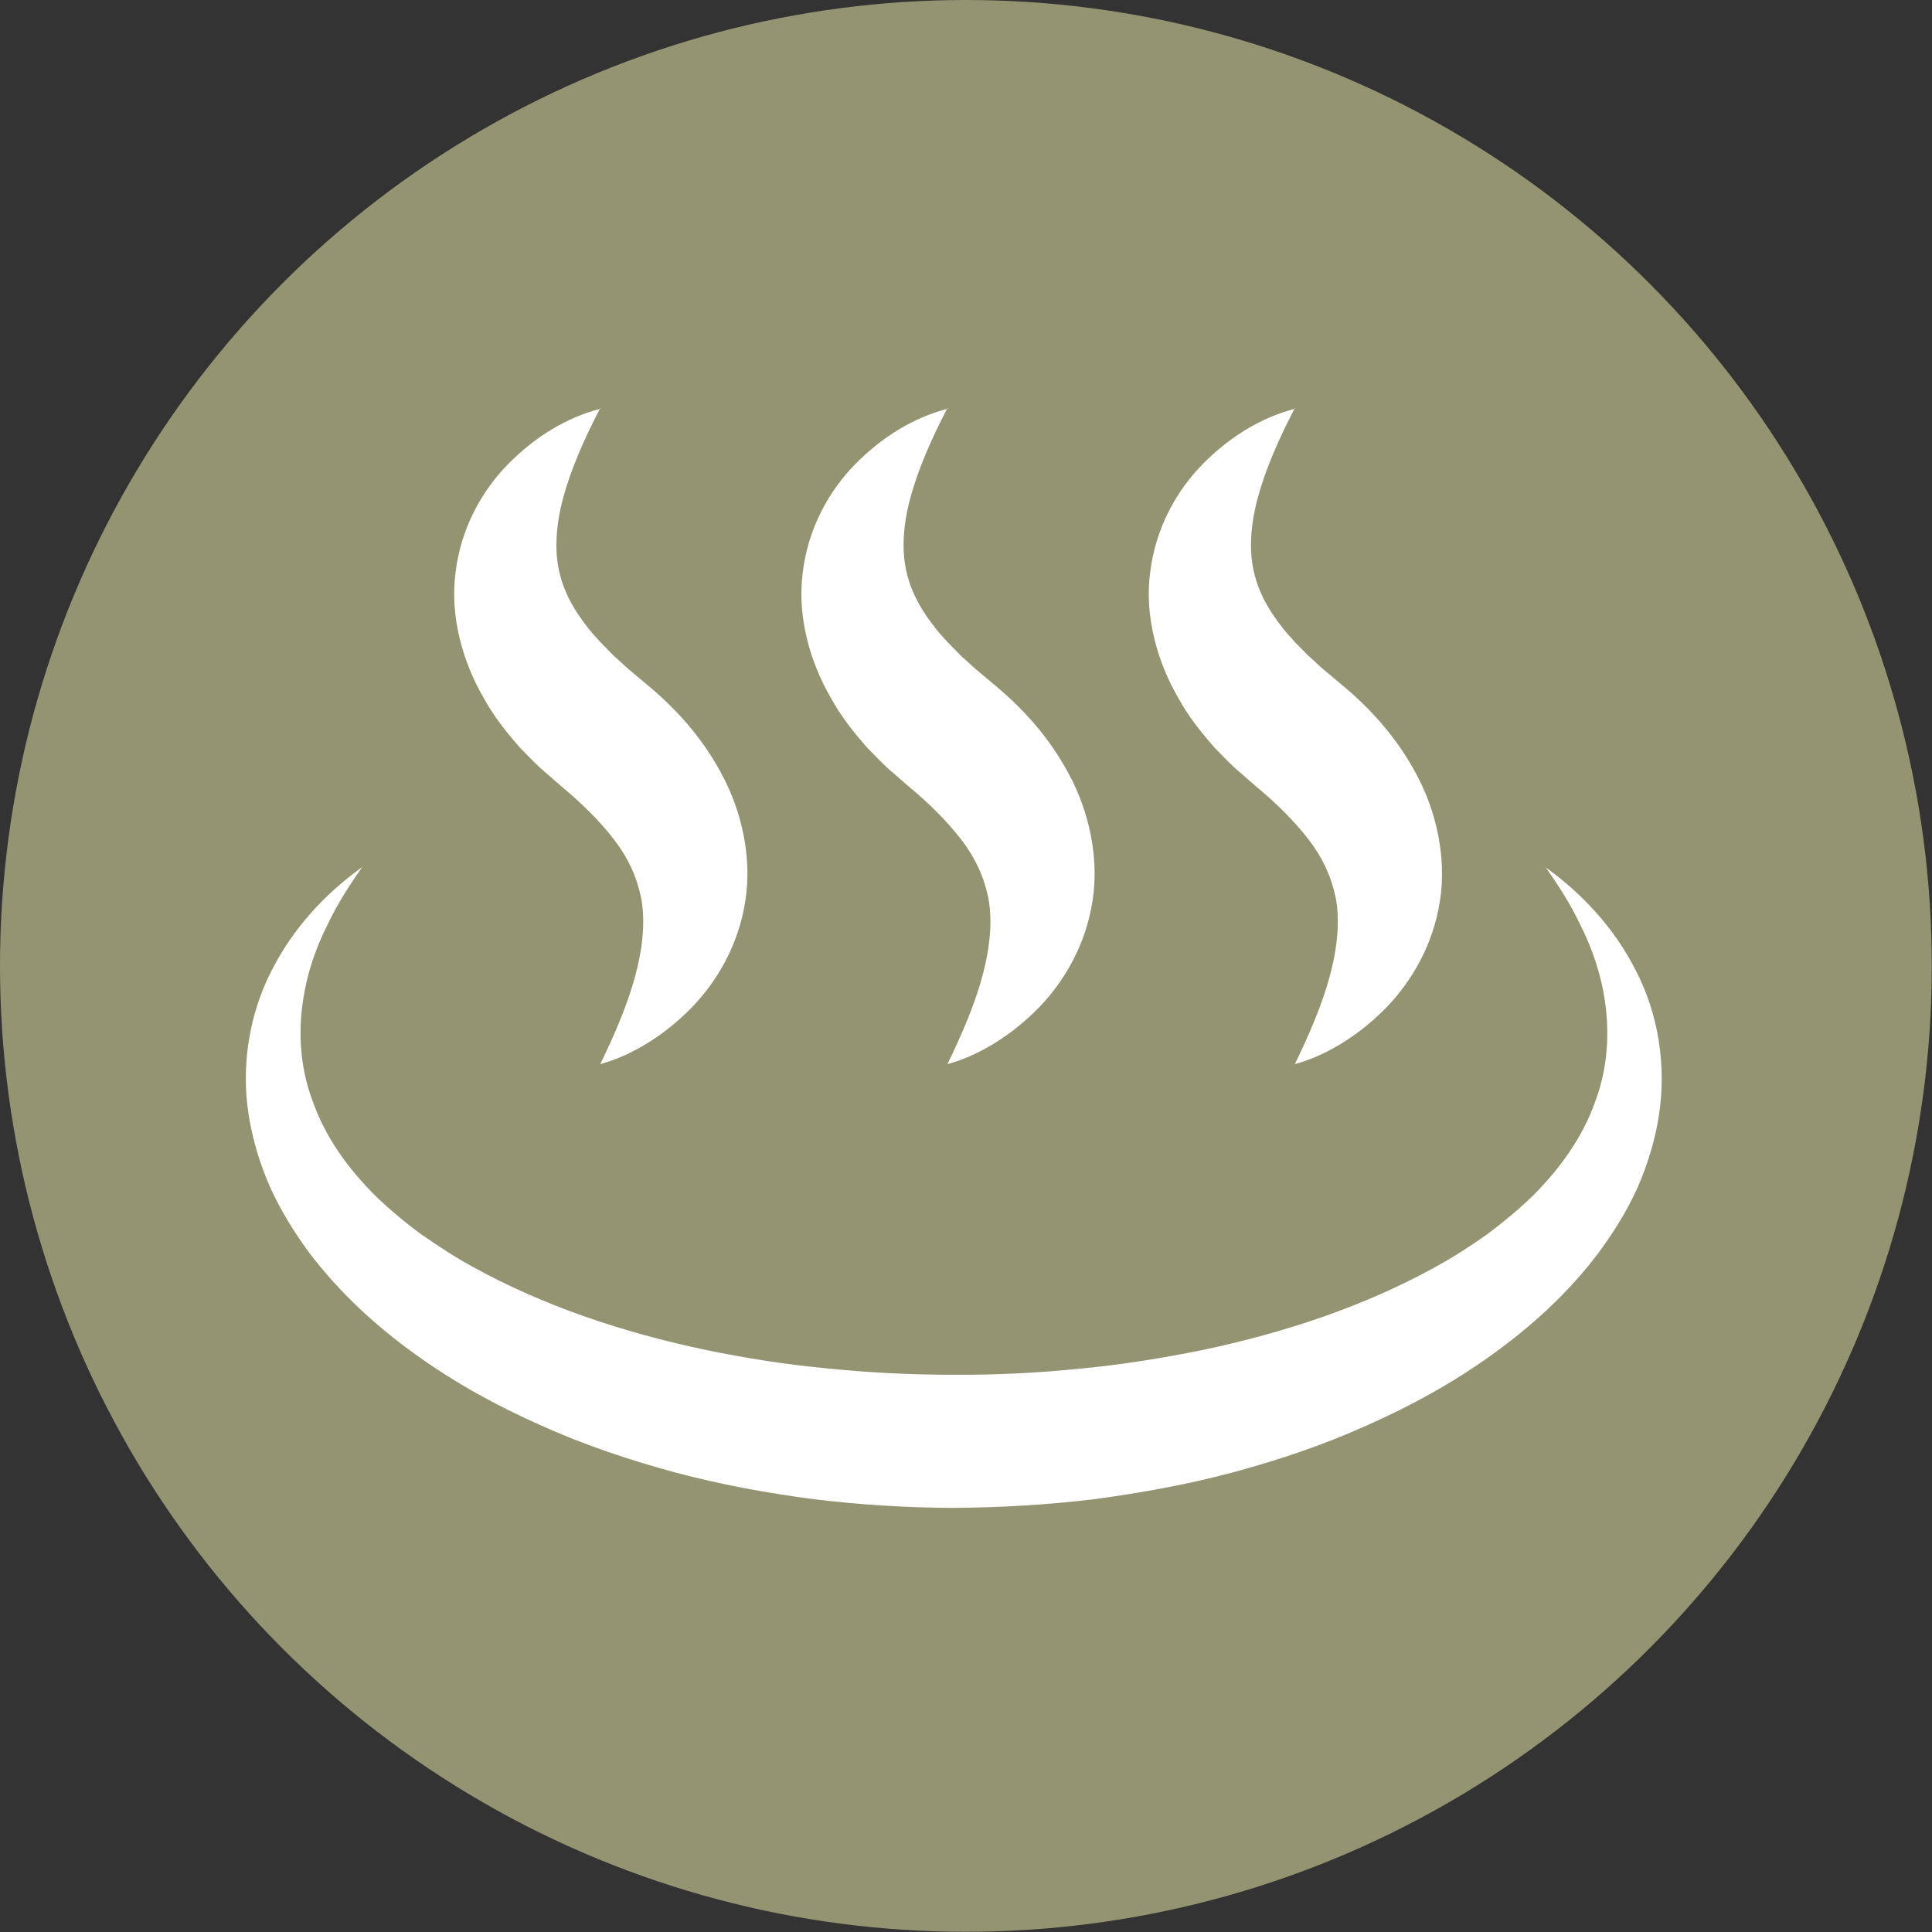
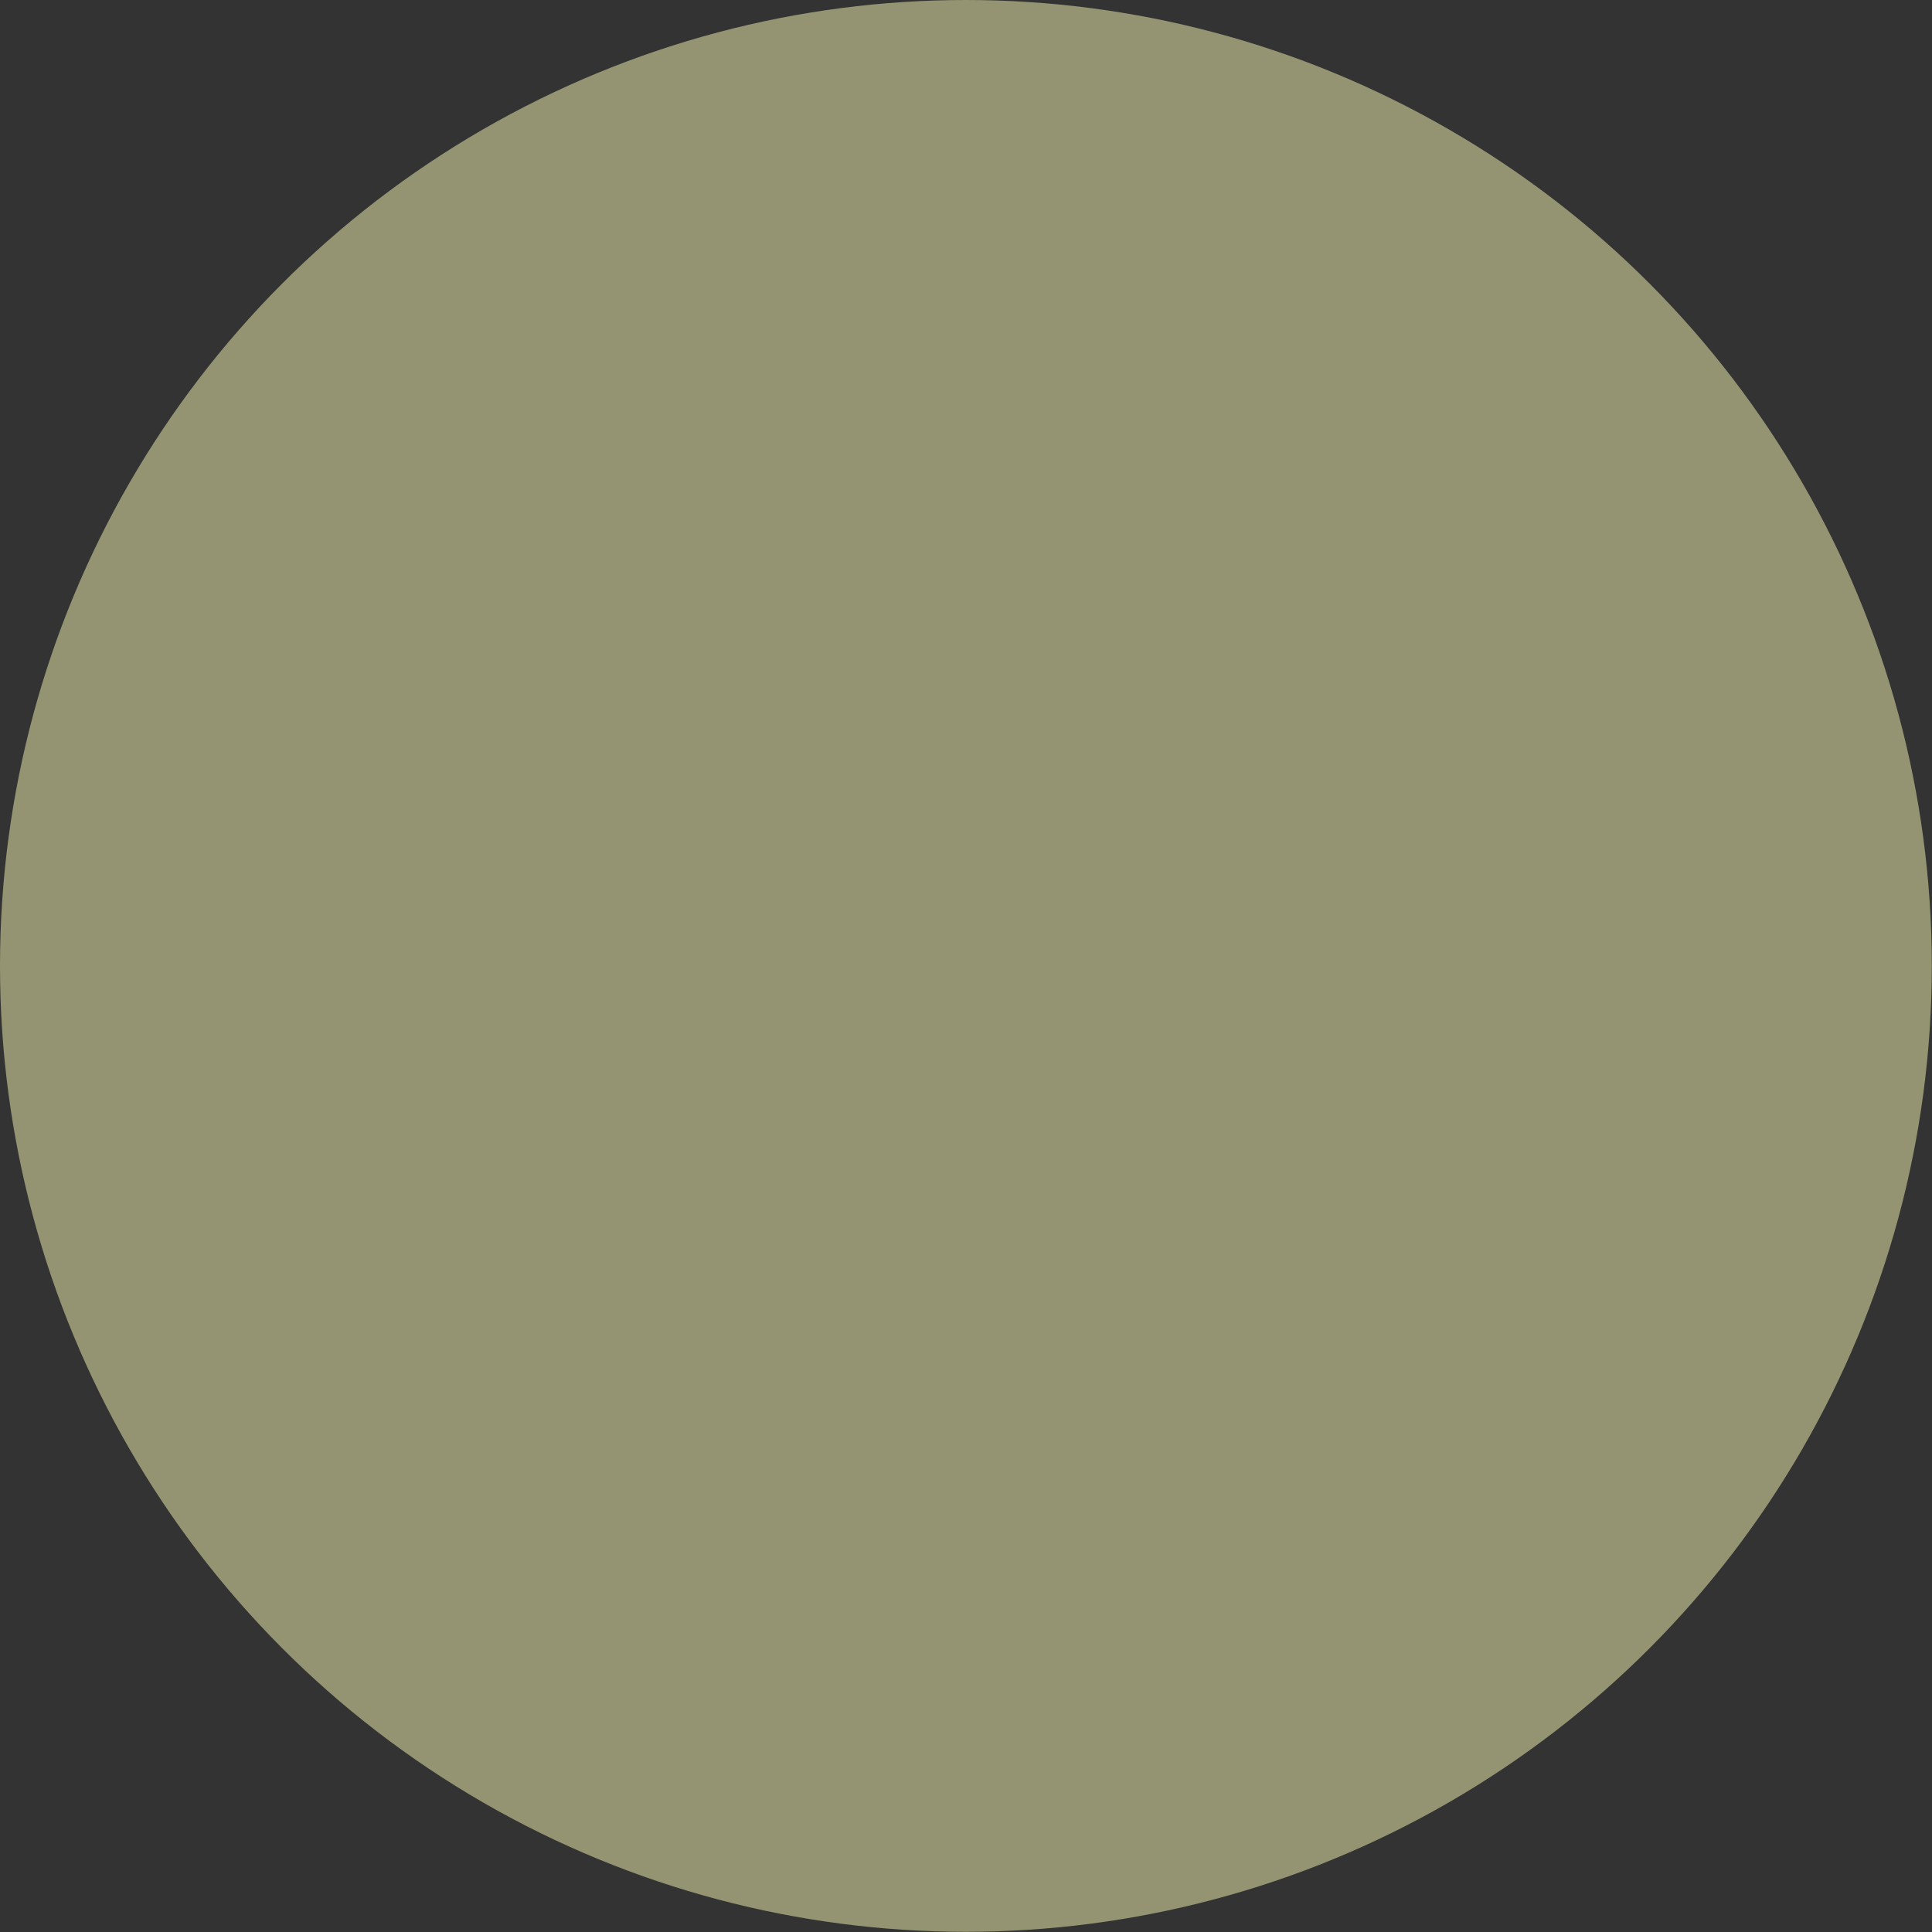
<svg xmlns="http://www.w3.org/2000/svg" viewBox="0 0 95.21 95.21">
  <rect x="0" y="0" width="95.21" height="95.21" fill="#333333" stroke="none" />
  <defs>
    <style>.d{fill:#fff;}.e{fill:#959472;}</style>
  </defs>
  <g id="a" />
  <g id="b">
    <g id="c">
      <g>
        <circle class="e" cx="47.6" cy="47.6" r="47.6" />
        <g>
-           <path class="d" d="M29.58,20.11c-.8,1.54-1.44,3-1.82,4.4-.38,1.39-.44,2.67-.19,3.7,.24,1.03,.74,1.9,1.46,2.8,.17,.22,.39,.44,.58,.66l.65,.66c.25,.21,.47,.44,.72,.65l.81,.68c1.43,1.17,2.79,2.63,3.77,4.48,.99,1.82,1.51,4.13,1.17,6.26-.33,2.14-1.37,3.94-2.65,5.26-.65,.66-1.35,1.23-2.1,1.7-.75,.47-1.55,.85-2.4,1.08,.76-1.56,1.38-3.03,1.75-4.44,.37-1.41,.47-2.71,.26-3.78-.23-1.07-.65-1.96-1.34-2.86-.69-.89-1.57-1.77-2.61-2.63l-1.01-.88c-.34-.32-.68-.67-1.01-1.01-.64-.73-1.27-1.51-1.77-2.42-1.03-1.76-1.69-4.03-1.4-6.21,.26-2.18,1.3-4.03,2.6-5.35,1.31-1.32,2.84-2.28,4.55-2.72Z" />
-           <path class="d" d="M46.69,20.11c-.8,1.54-1.44,3-1.82,4.4-.38,1.39-.44,2.67-.19,3.7,.24,1.03,.74,1.9,1.46,2.8,.17,.22,.39,.44,.58,.66l.65,.66c.25,.21,.47,.44,.72,.65l.81,.68c1.43,1.17,2.79,2.63,3.77,4.48,.99,1.82,1.51,4.13,1.17,6.26-.33,2.14-1.37,3.94-2.65,5.26-.65,.66-1.35,1.23-2.1,1.7-.75,.47-1.55,.85-2.4,1.08,.76-1.56,1.38-3.03,1.75-4.44,.37-1.41,.47-2.71,.26-3.78-.23-1.07-.65-1.96-1.34-2.86-.69-.89-1.57-1.77-2.61-2.63l-1.01-.88c-.34-.32-.68-.67-1.01-1.01-.64-.73-1.27-1.51-1.77-2.42-1.03-1.76-1.69-4.03-1.4-6.21,.26-2.18,1.3-4.03,2.6-5.35,1.31-1.32,2.84-2.28,4.55-2.72Z" />
-           <path class="d" d="M63.81,20.11c-.8,1.54-1.44,3-1.82,4.4-.38,1.39-.44,2.67-.19,3.7,.24,1.03,.74,1.9,1.46,2.8,.17,.22,.39,.44,.58,.66l.65,.66c.25,.21,.47,.44,.72,.65l.81,.68c1.43,1.17,2.79,2.63,3.77,4.48,.99,1.82,1.51,4.13,1.17,6.26-.33,2.14-1.37,3.94-2.65,5.26-.65,.66-1.35,1.23-2.1,1.7-.75,.47-1.55,.85-2.4,1.08,.76-1.56,1.38-3.03,1.75-4.44,.37-1.41,.47-2.71,.26-3.78-.23-1.07-.65-1.96-1.34-2.86-.69-.89-1.57-1.77-2.61-2.63l-1.01-.88c-.34-.32-.68-.67-1.01-1.01-.64-.73-1.27-1.51-1.77-2.42-1.03-1.76-1.69-4.03-1.4-6.21,.26-2.18,1.3-4.03,2.6-5.35,1.31-1.32,2.84-2.28,4.55-2.72Z" />
-           <path class="d" d="M76.15,42.73c1.8,1.29,3.4,2.99,4.47,5.11,1.09,2.1,1.52,4.66,1.13,7.14-.19,1.24-.57,2.45-1.07,3.59-.52,1.14-1.18,2.19-1.91,3.18-1.48,1.96-3.29,3.61-5.23,5-1.94,1.4-4.02,2.54-6.17,3.49-2.14,.97-4.36,1.71-6.61,2.32-2.25,.6-4.53,1.01-6.83,1.32-2.3,.28-4.61,.41-6.92,.43-2.31-.01-4.62-.15-6.92-.43-2.29-.3-4.58-.72-6.83-1.32-2.24-.61-4.47-1.35-6.61-2.32-2.15-.95-4.23-2.09-6.17-3.49-1.94-1.39-3.74-3.04-5.23-5-.73-.99-1.39-2.05-1.91-3.18-.51-1.14-.88-2.35-1.08-3.59-.4-2.48,.04-5.04,1.12-7.14,1.07-2.12,2.67-3.82,4.47-5.11-.64,.91-1.23,1.83-1.69,2.8-.48,.95-.85,1.94-1.07,2.94-.45,1.99-.36,4,.31,5.77,.62,1.79,1.75,3.35,3.12,4.71,.7,.67,1.45,1.3,2.24,1.88,.81,.56,1.64,1.11,2.52,1.59,3.5,1.94,7.42,3.24,11.43,4.09,2.01,.42,4.05,.74,6.11,.93,2.05,.21,4.12,.31,6.19,.31,2.07,.01,4.14-.09,6.19-.3,2.06-.19,4.09-.52,6.11-.93,4.01-.85,7.94-2.15,11.44-4.09,.88-.48,1.71-1.02,2.52-1.59,.79-.59,1.54-1.21,2.24-1.88,1.36-1.36,2.5-2.93,3.12-4.72,.66-1.78,.75-3.78,.3-5.78-.23-1-.59-1.99-1.08-2.94-.46-.97-1.05-1.89-1.69-2.8Z" />
-         </g>
+           </g>
      </g>
    </g>
  </g>
</svg>